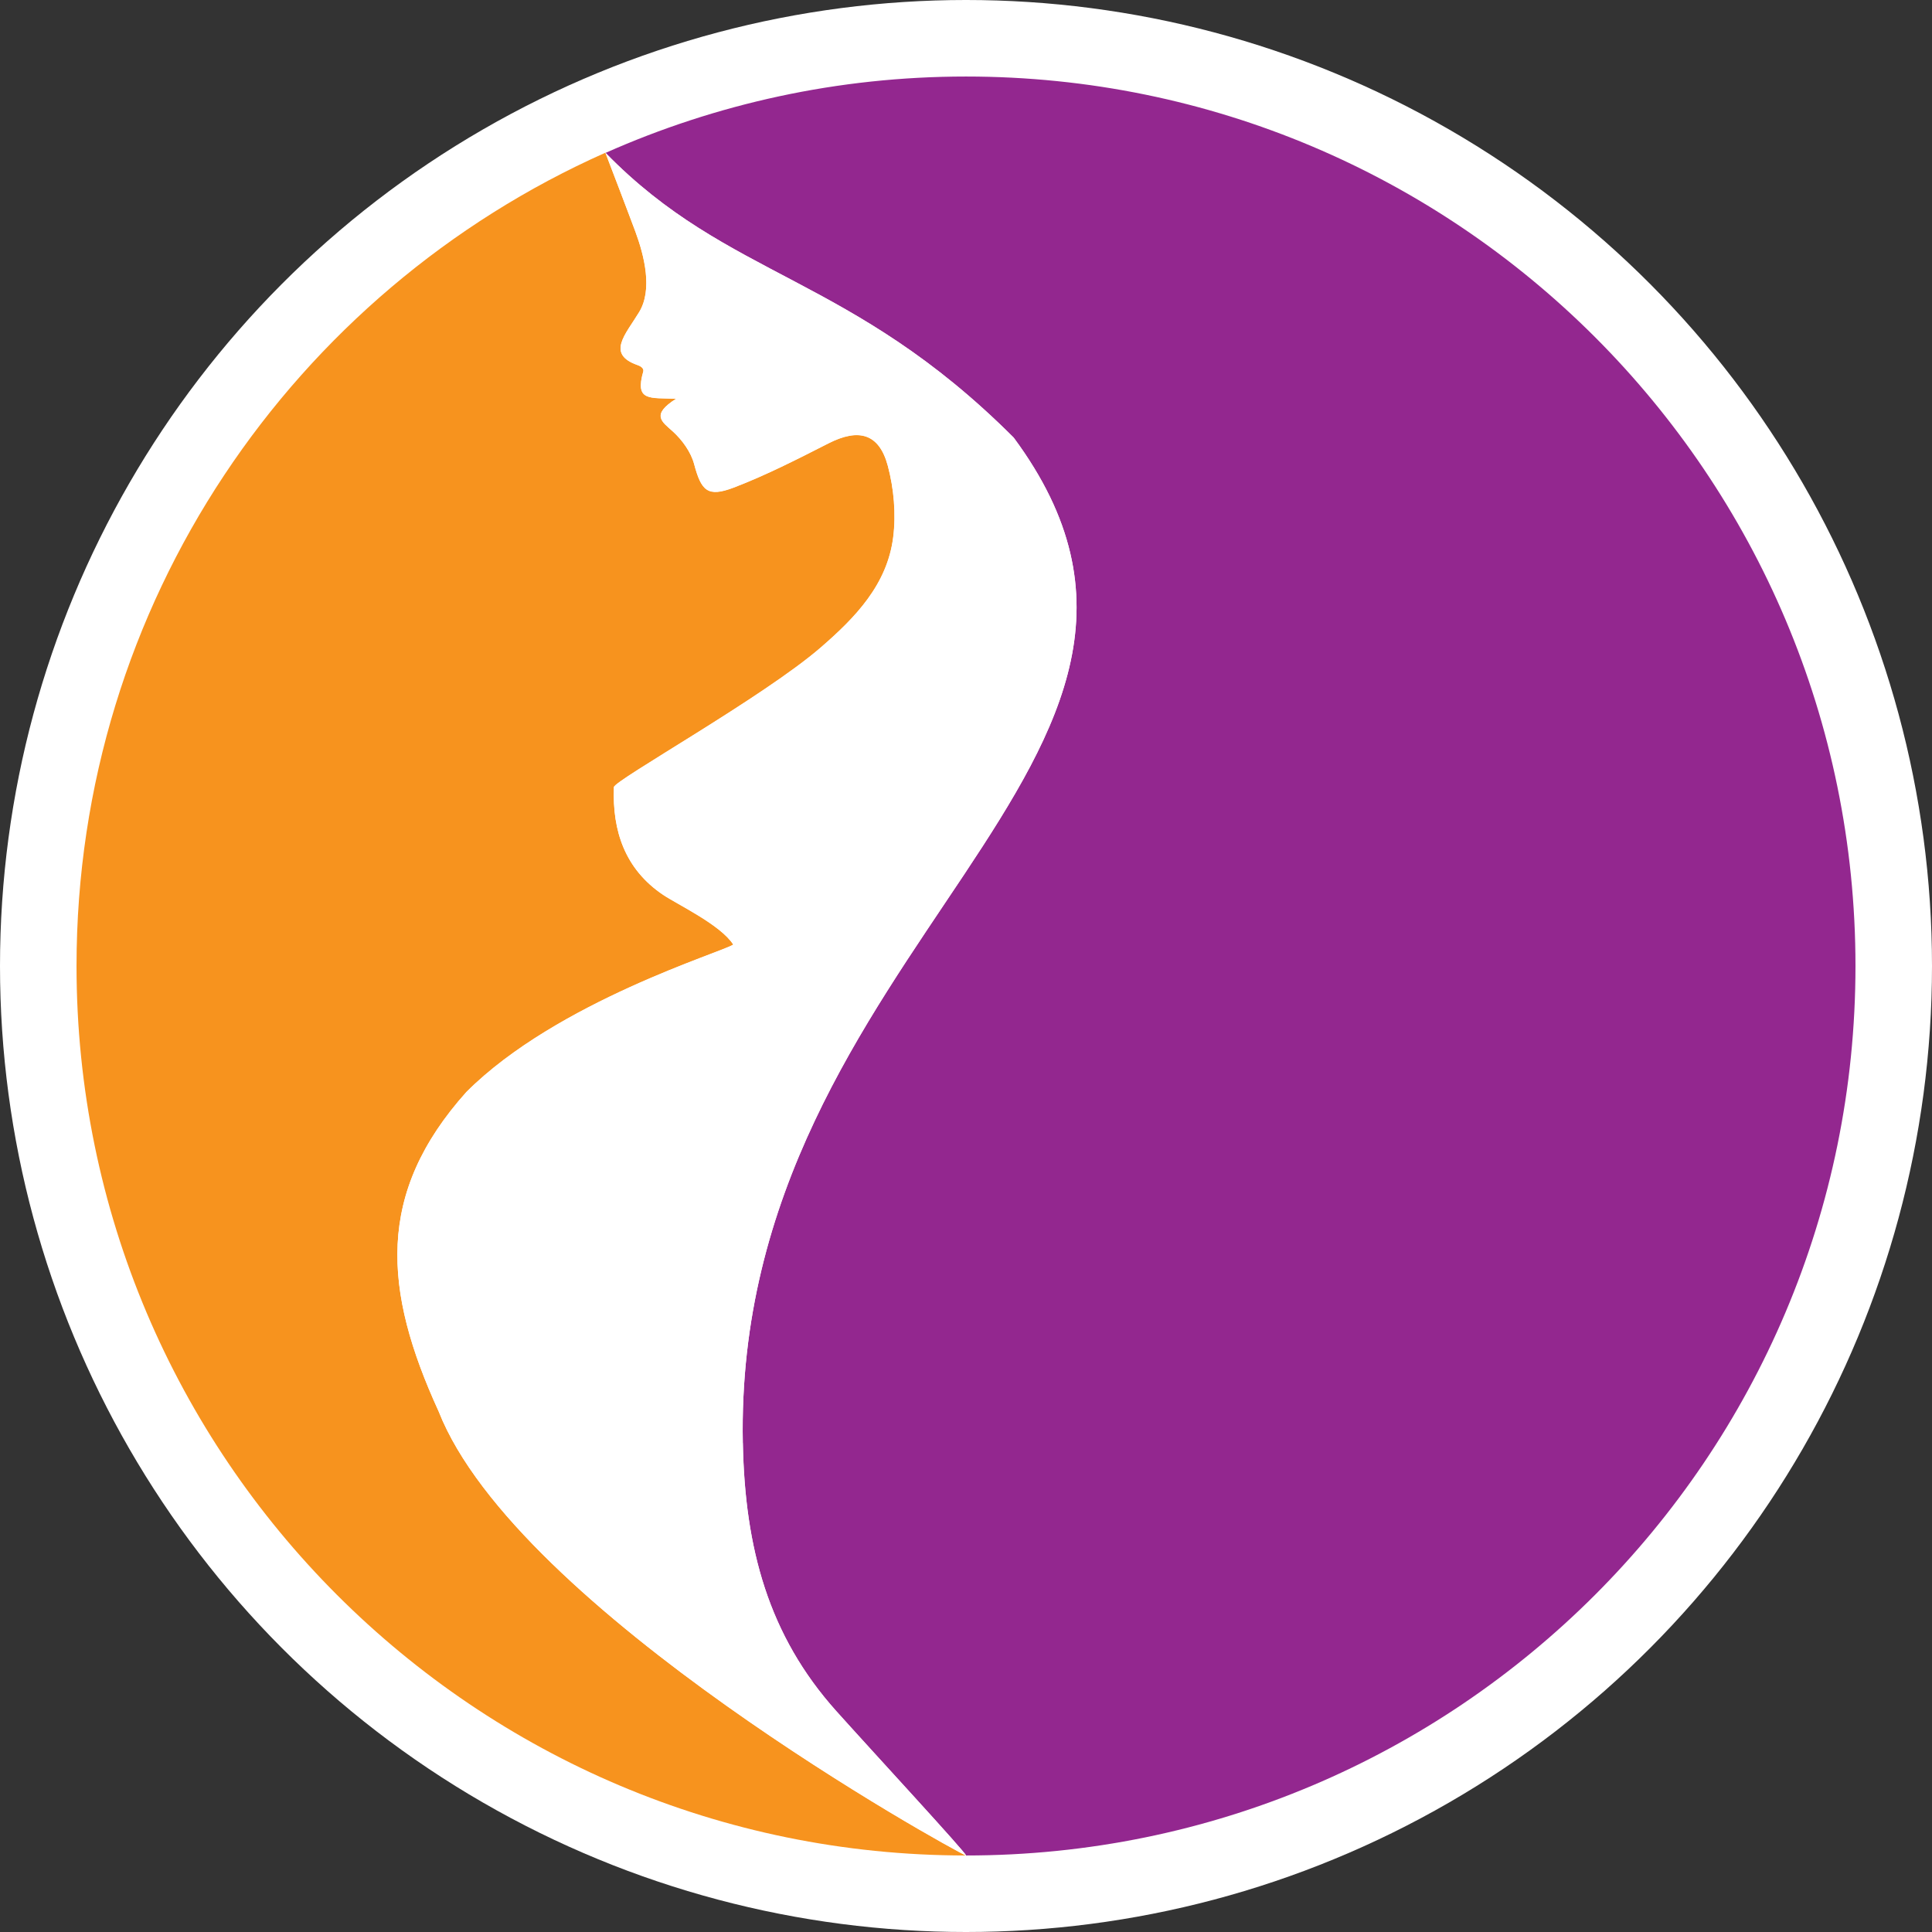
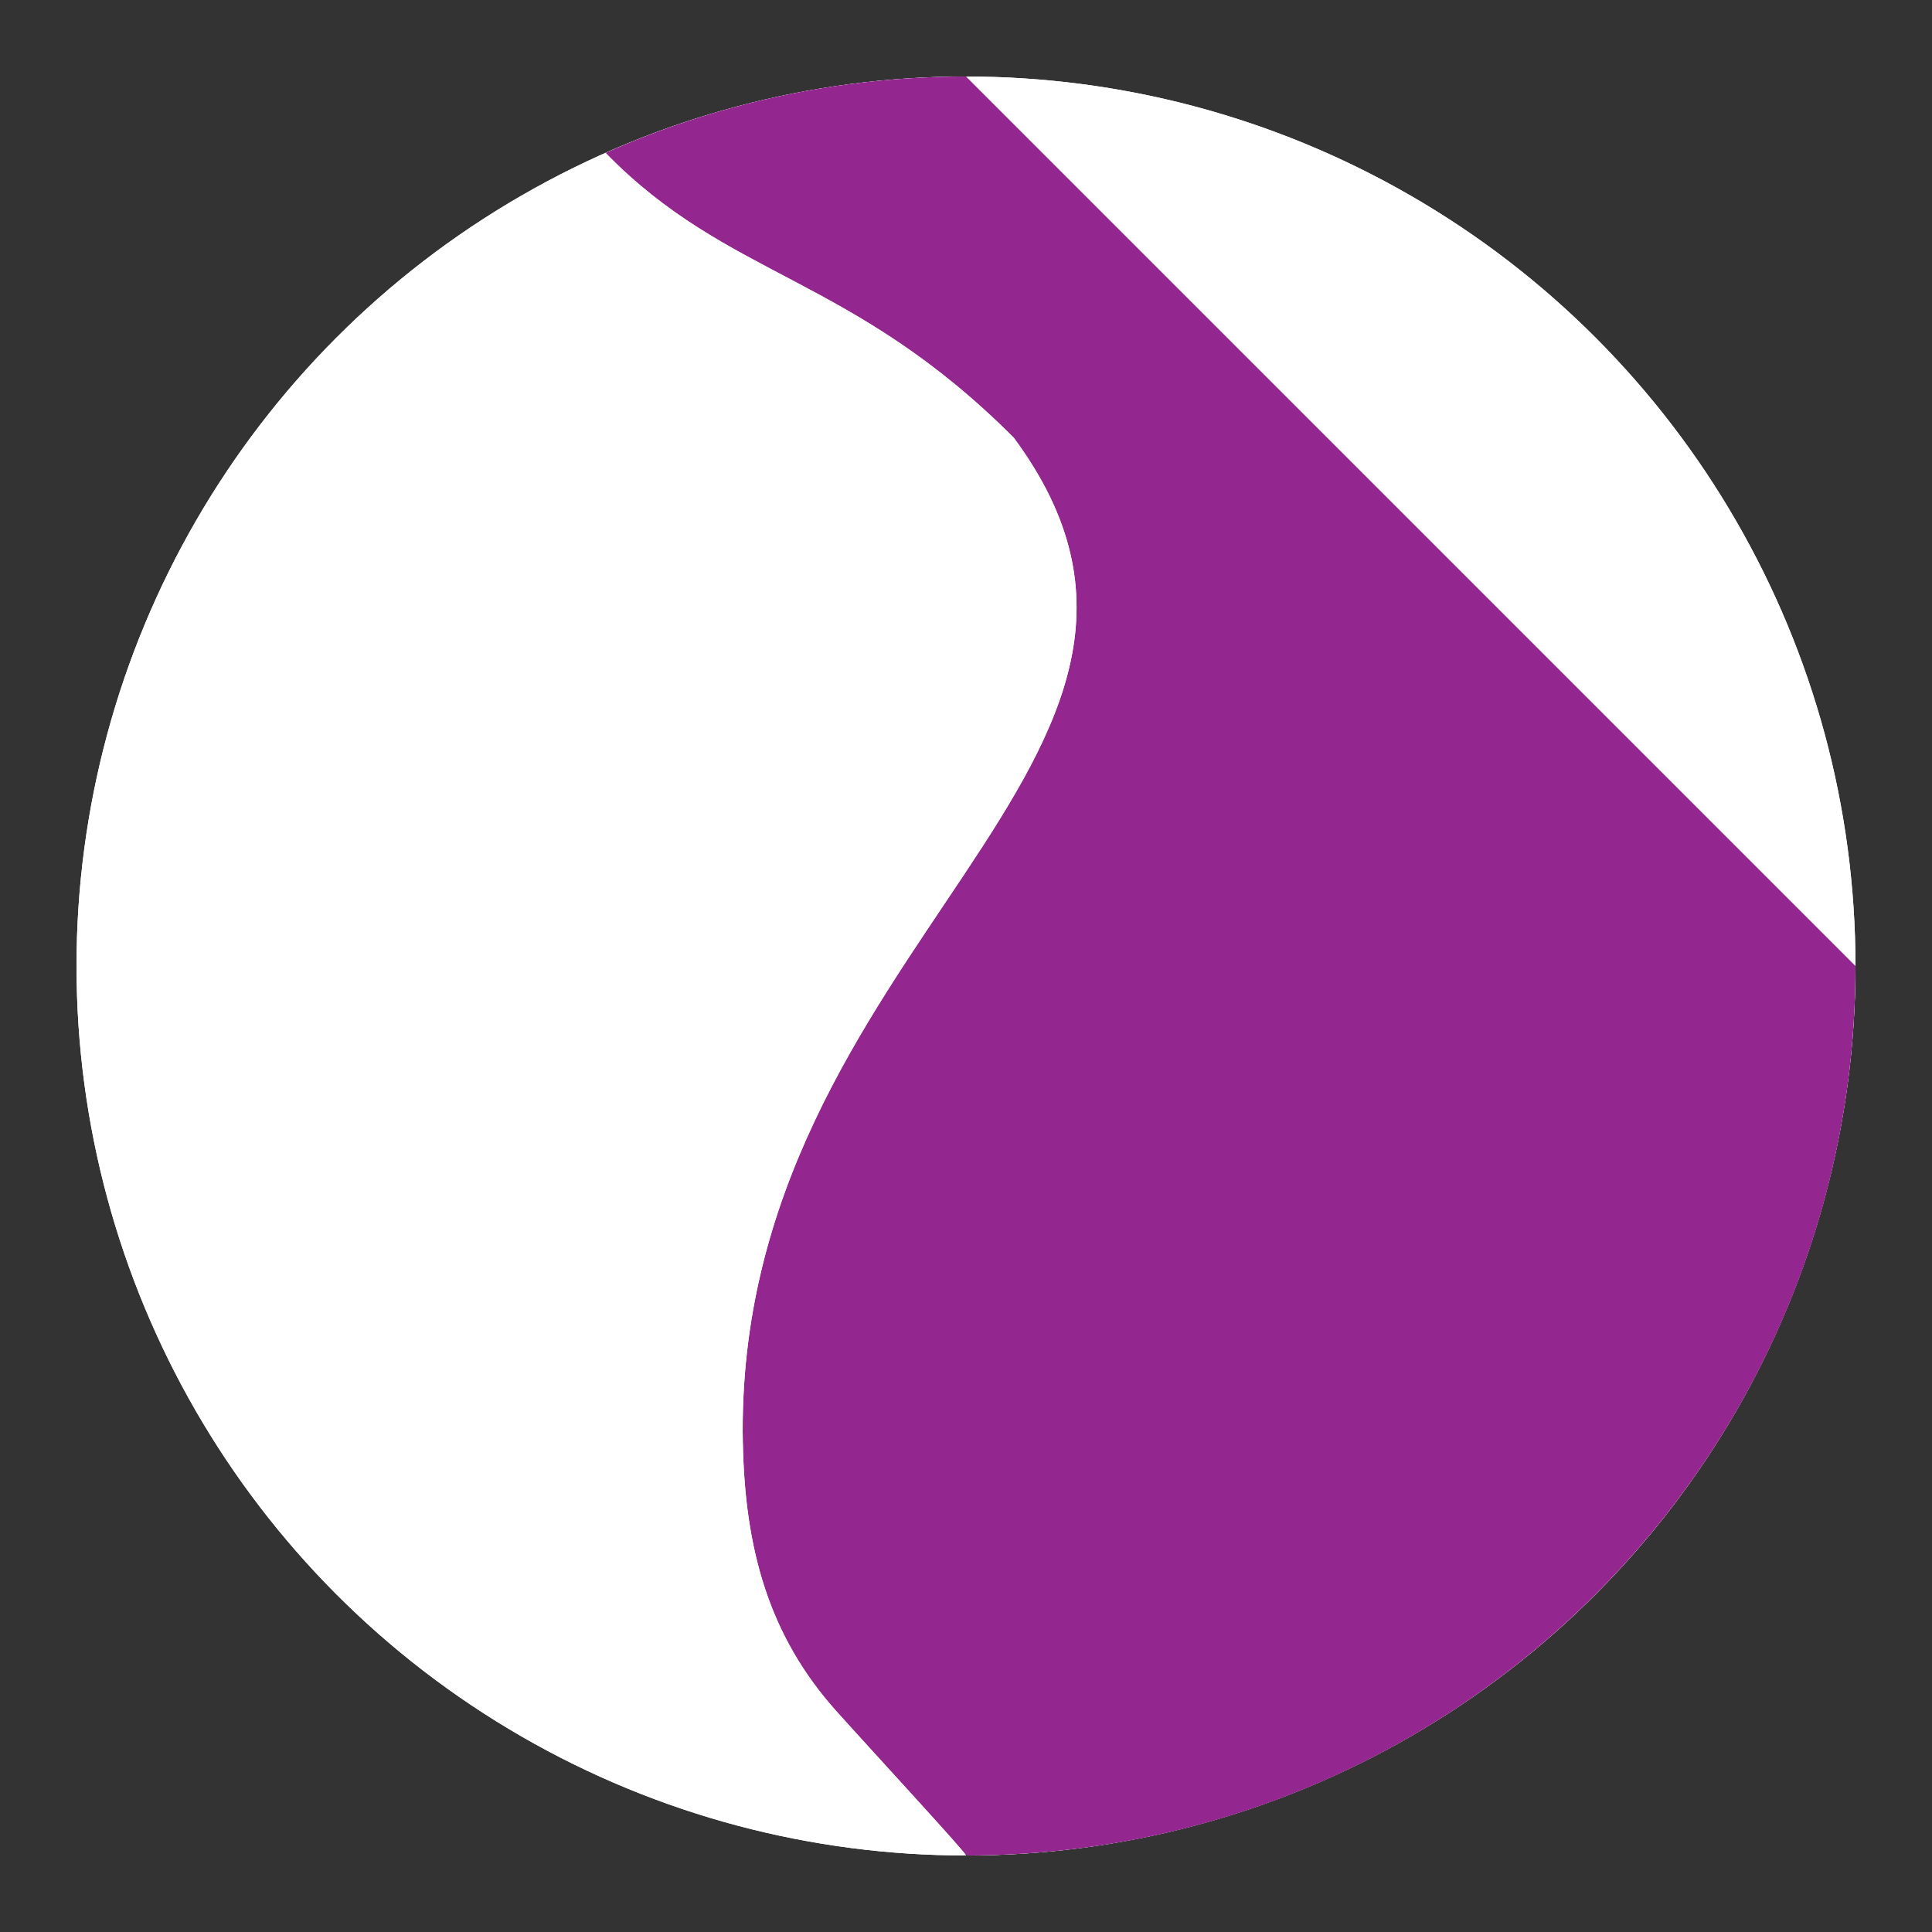
<svg xmlns="http://www.w3.org/2000/svg" id="Ebene_2" viewBox="0 0 230 230">
  <rect x="0" y="0" width="230" height="230" fill="#333333" stroke="none" />
  <defs>
    <style>.cls-1{fill:#f7931e;}.cls-2{fill:#fff;}.cls-3{fill:#93278f;}</style>
  </defs>
  <g id="Ebene_1-2">
    <circle class="cls-2" cx="115" cy="115" r="105.89" />
-     <circle class="cls-2" cx="115" cy="115" r="115" />
    <circle class="cls-2" cx="115" cy="115" r="105.89" />
-     <path class="cls-1" d="m52.21,168c-6.6-14.43-7.5-25.94,3.31-38.01,10.79-10.79,30.59-16.68,31.77-17.55-1.51-2.36-6.59-4.74-8.35-5.92-4.55-3.06-6.06-7.62-5.86-12.82.03-.8,17.84-10.74,24.63-16.63,4.1-3.55,7.91-7.47,8.62-13.13.35-2.77.08-5.79-.64-8.49-1.03-3.87-3.47-4.51-7.07-2.68-3.69,1.88-7.4,3.79-11.27,5.26-3.14,1.2-3.87.37-4.72-2.79-.38-1.43-1.42-2.87-2.54-3.89-1.31-1.18-2.63-1.96.4-3.89-3.22-.13-4.93.32-3.91-3.26.04-.15,0-.51-.66-.74-3.8-1.32-1.44-3.65.17-6.32,1.62-2.67.61-6.7-.45-9.57-1.23-3.31-2.51-6.6-3.57-9.39C34.99,34.67,9.11,71.8,9.11,115c0,58.48,47.41,105.89,105.89,105.89-1.74-.74-53.51-29.28-62.79-52.89Z" />
-     <path class="cls-3" d="m115,9.11c-15.28,0-29.79,3.26-42.91,9.09,14.68,15.06,29.17,14.47,48.59,33.9,28.43,38.41-33.39,60.35-32.25,119.67.24,12.54,3.05,22.91,11.12,31.92,4.4,4.91,15.57,17,15.45,17.2,58.48,0,105.89-47.41,105.89-105.89S173.48,9.11,115,9.11Z" />
+     <path class="cls-3" d="m115,9.11c-15.28,0-29.79,3.26-42.91,9.09,14.68,15.06,29.17,14.47,48.59,33.9,28.43,38.41-33.39,60.35-32.25,119.67.24,12.54,3.05,22.91,11.12,31.92,4.4,4.91,15.57,17,15.45,17.2,58.48,0,105.89-47.41,105.89-105.89Z" />
    <path class="cls-2" d="m72.06,18.17s0,.02.01.03c0,0,0,0,.01,0,0,0-.02-.02-.02-.02Z" />
    <path class="cls-2" d="m88.43,171.77c-1.14-59.32,60.68-81.26,32.25-119.67-19.42-19.42-33.91-18.84-48.59-33.9,0,0,0,0-.01,0,1.07,2.8,2.34,6.09,3.57,9.39,1.06,2.87,2.07,6.9.45,9.57-1.62,2.67-3.97,5-.17,6.32.66.23.7.59.66.74-1.02,3.57.69,3.13,3.91,3.26-3.03,1.92-1.71,2.71-.4,3.89,1.12,1.01,2.16,2.45,2.54,3.89.85,3.17,1.58,3.99,4.72,2.79,3.86-1.48,7.57-3.38,11.27-5.26,3.59-1.83,6.03-1.19,7.07,2.68.72,2.71.99,5.72.64,8.49-.71,5.66-4.52,9.58-8.62,13.13-6.79,5.89-24.6,15.83-24.63,16.63-.2,5.19,1.31,9.76,5.86,12.82,1.76,1.18,6.83,3.56,8.35,5.92-1.18.86-20.97,6.75-31.77,17.55-10.82,12.06-9.92,23.58-3.31,38.01,9.28,23.61,61.05,52.16,62.79,52.89.12-.21-11.05-12.29-15.45-17.2-8.07-9.01-10.88-19.37-11.12-31.92Z" />
  </g>
</svg>